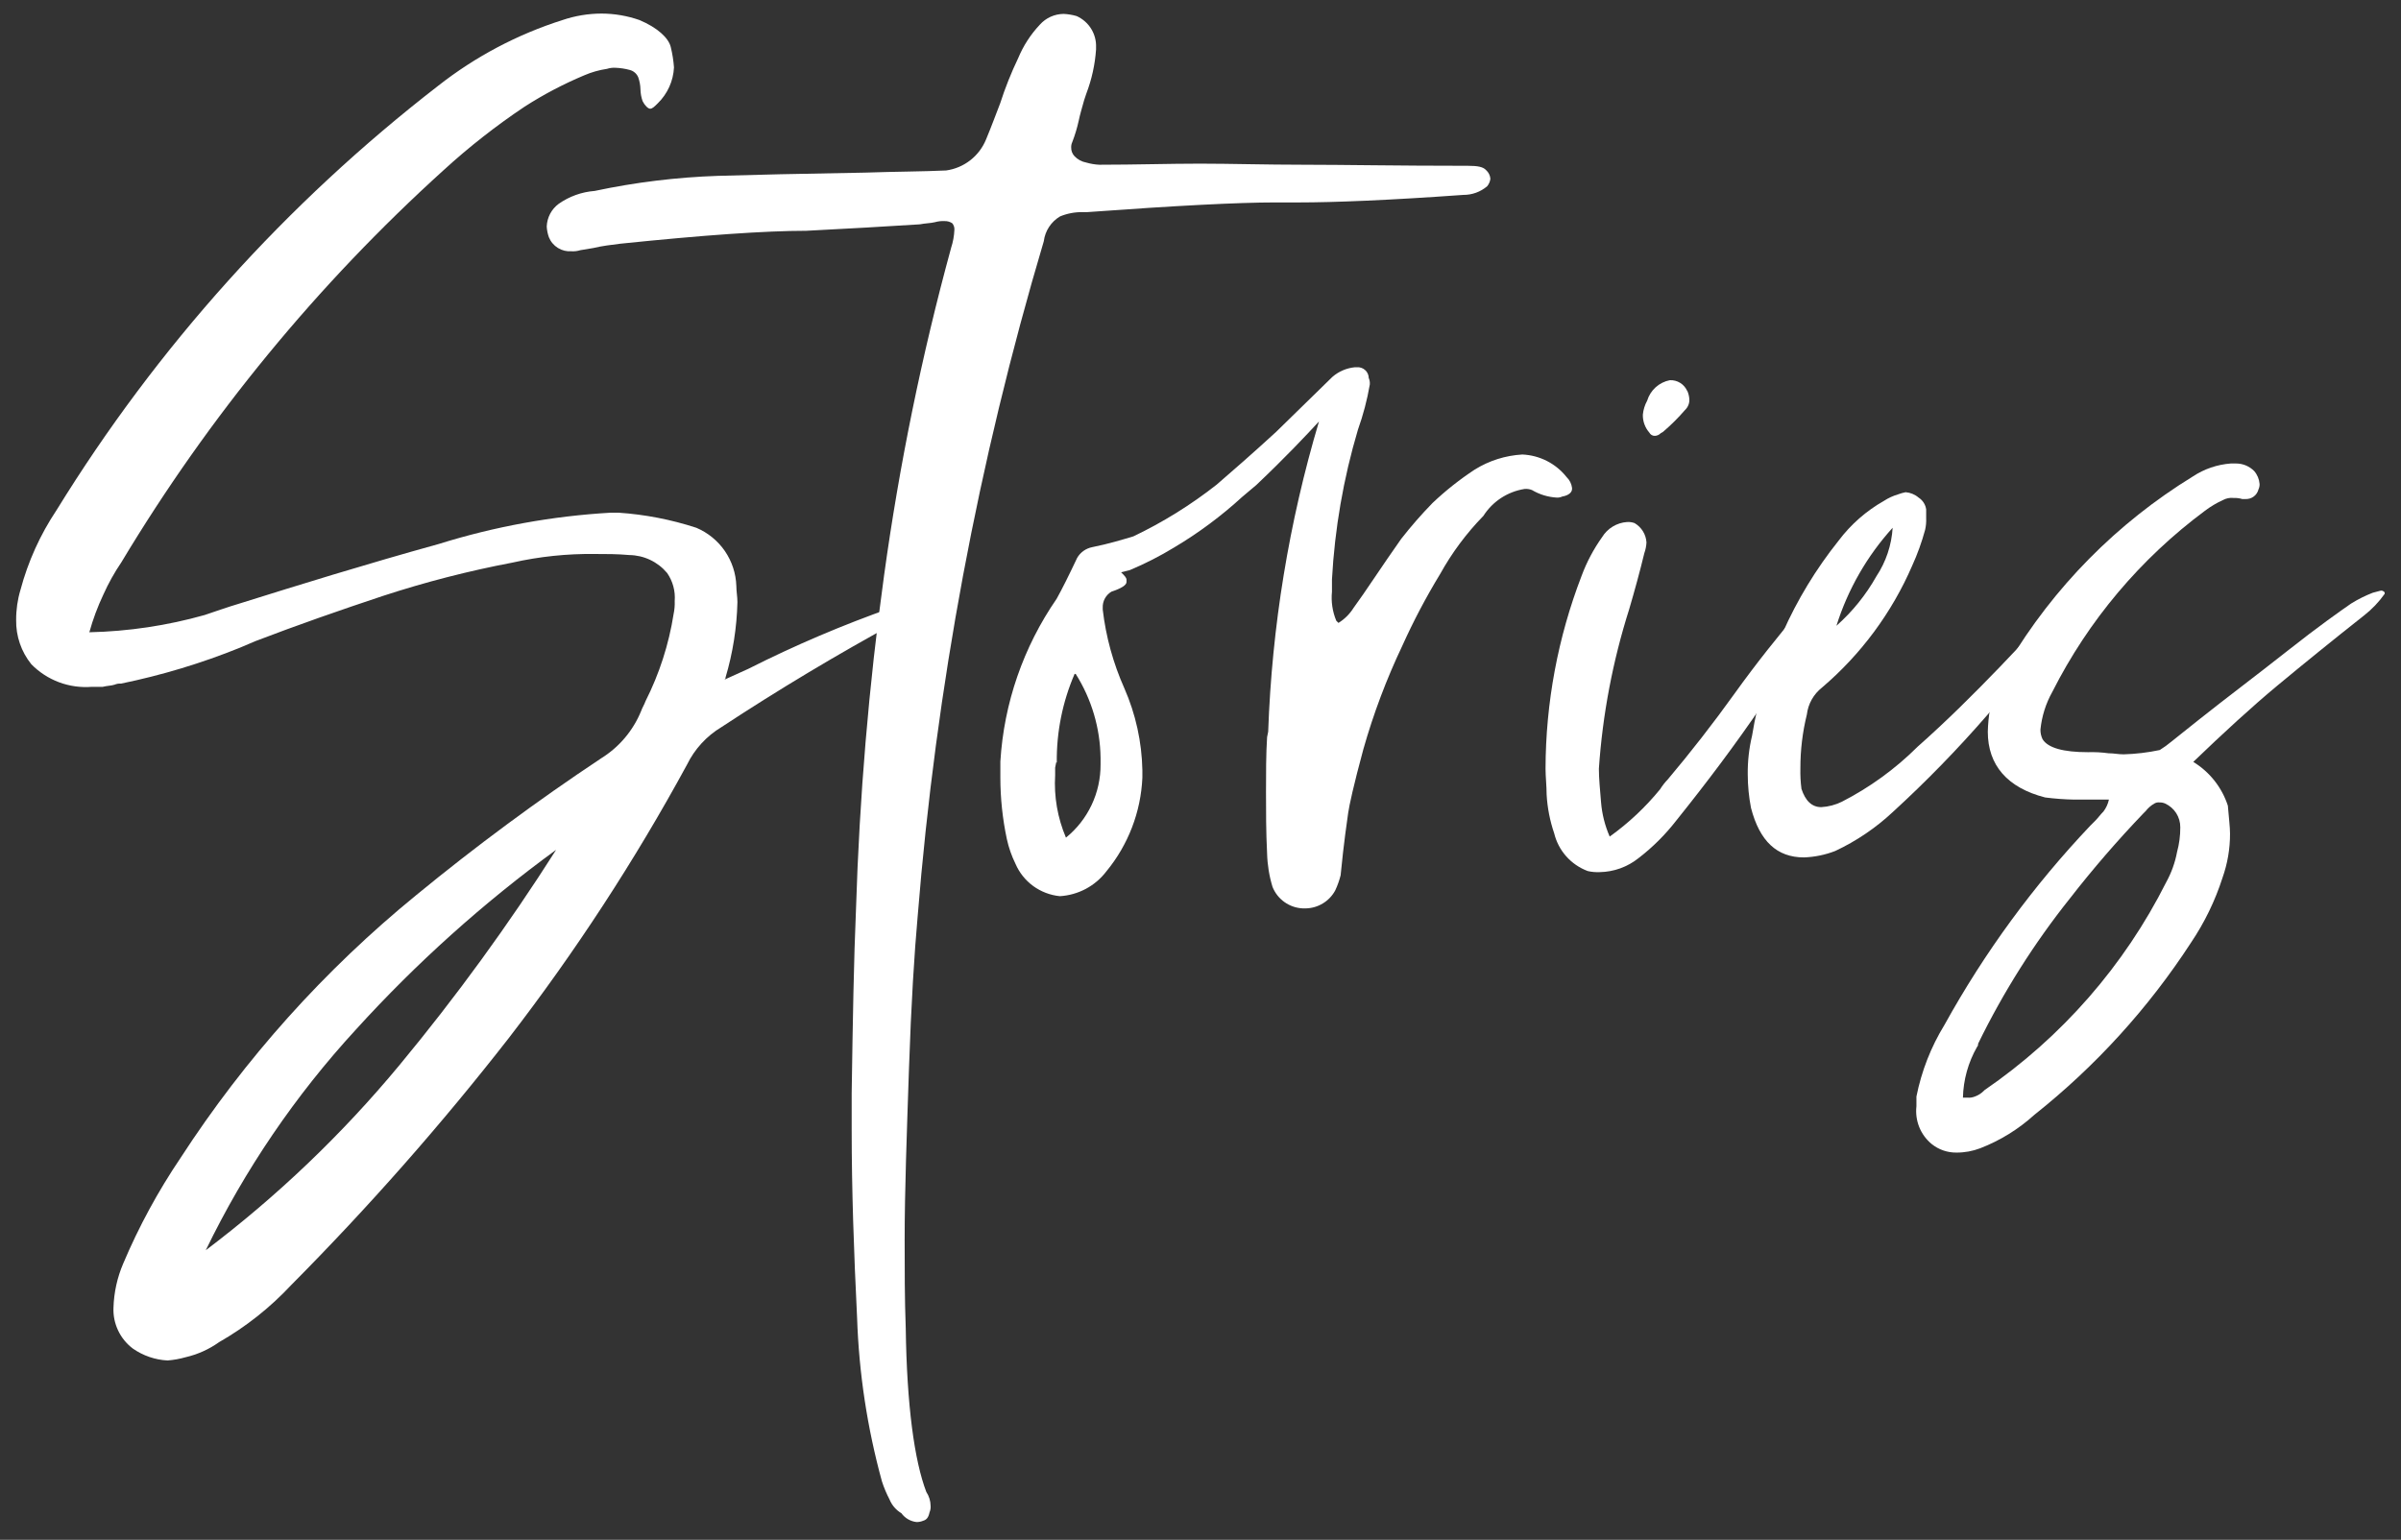
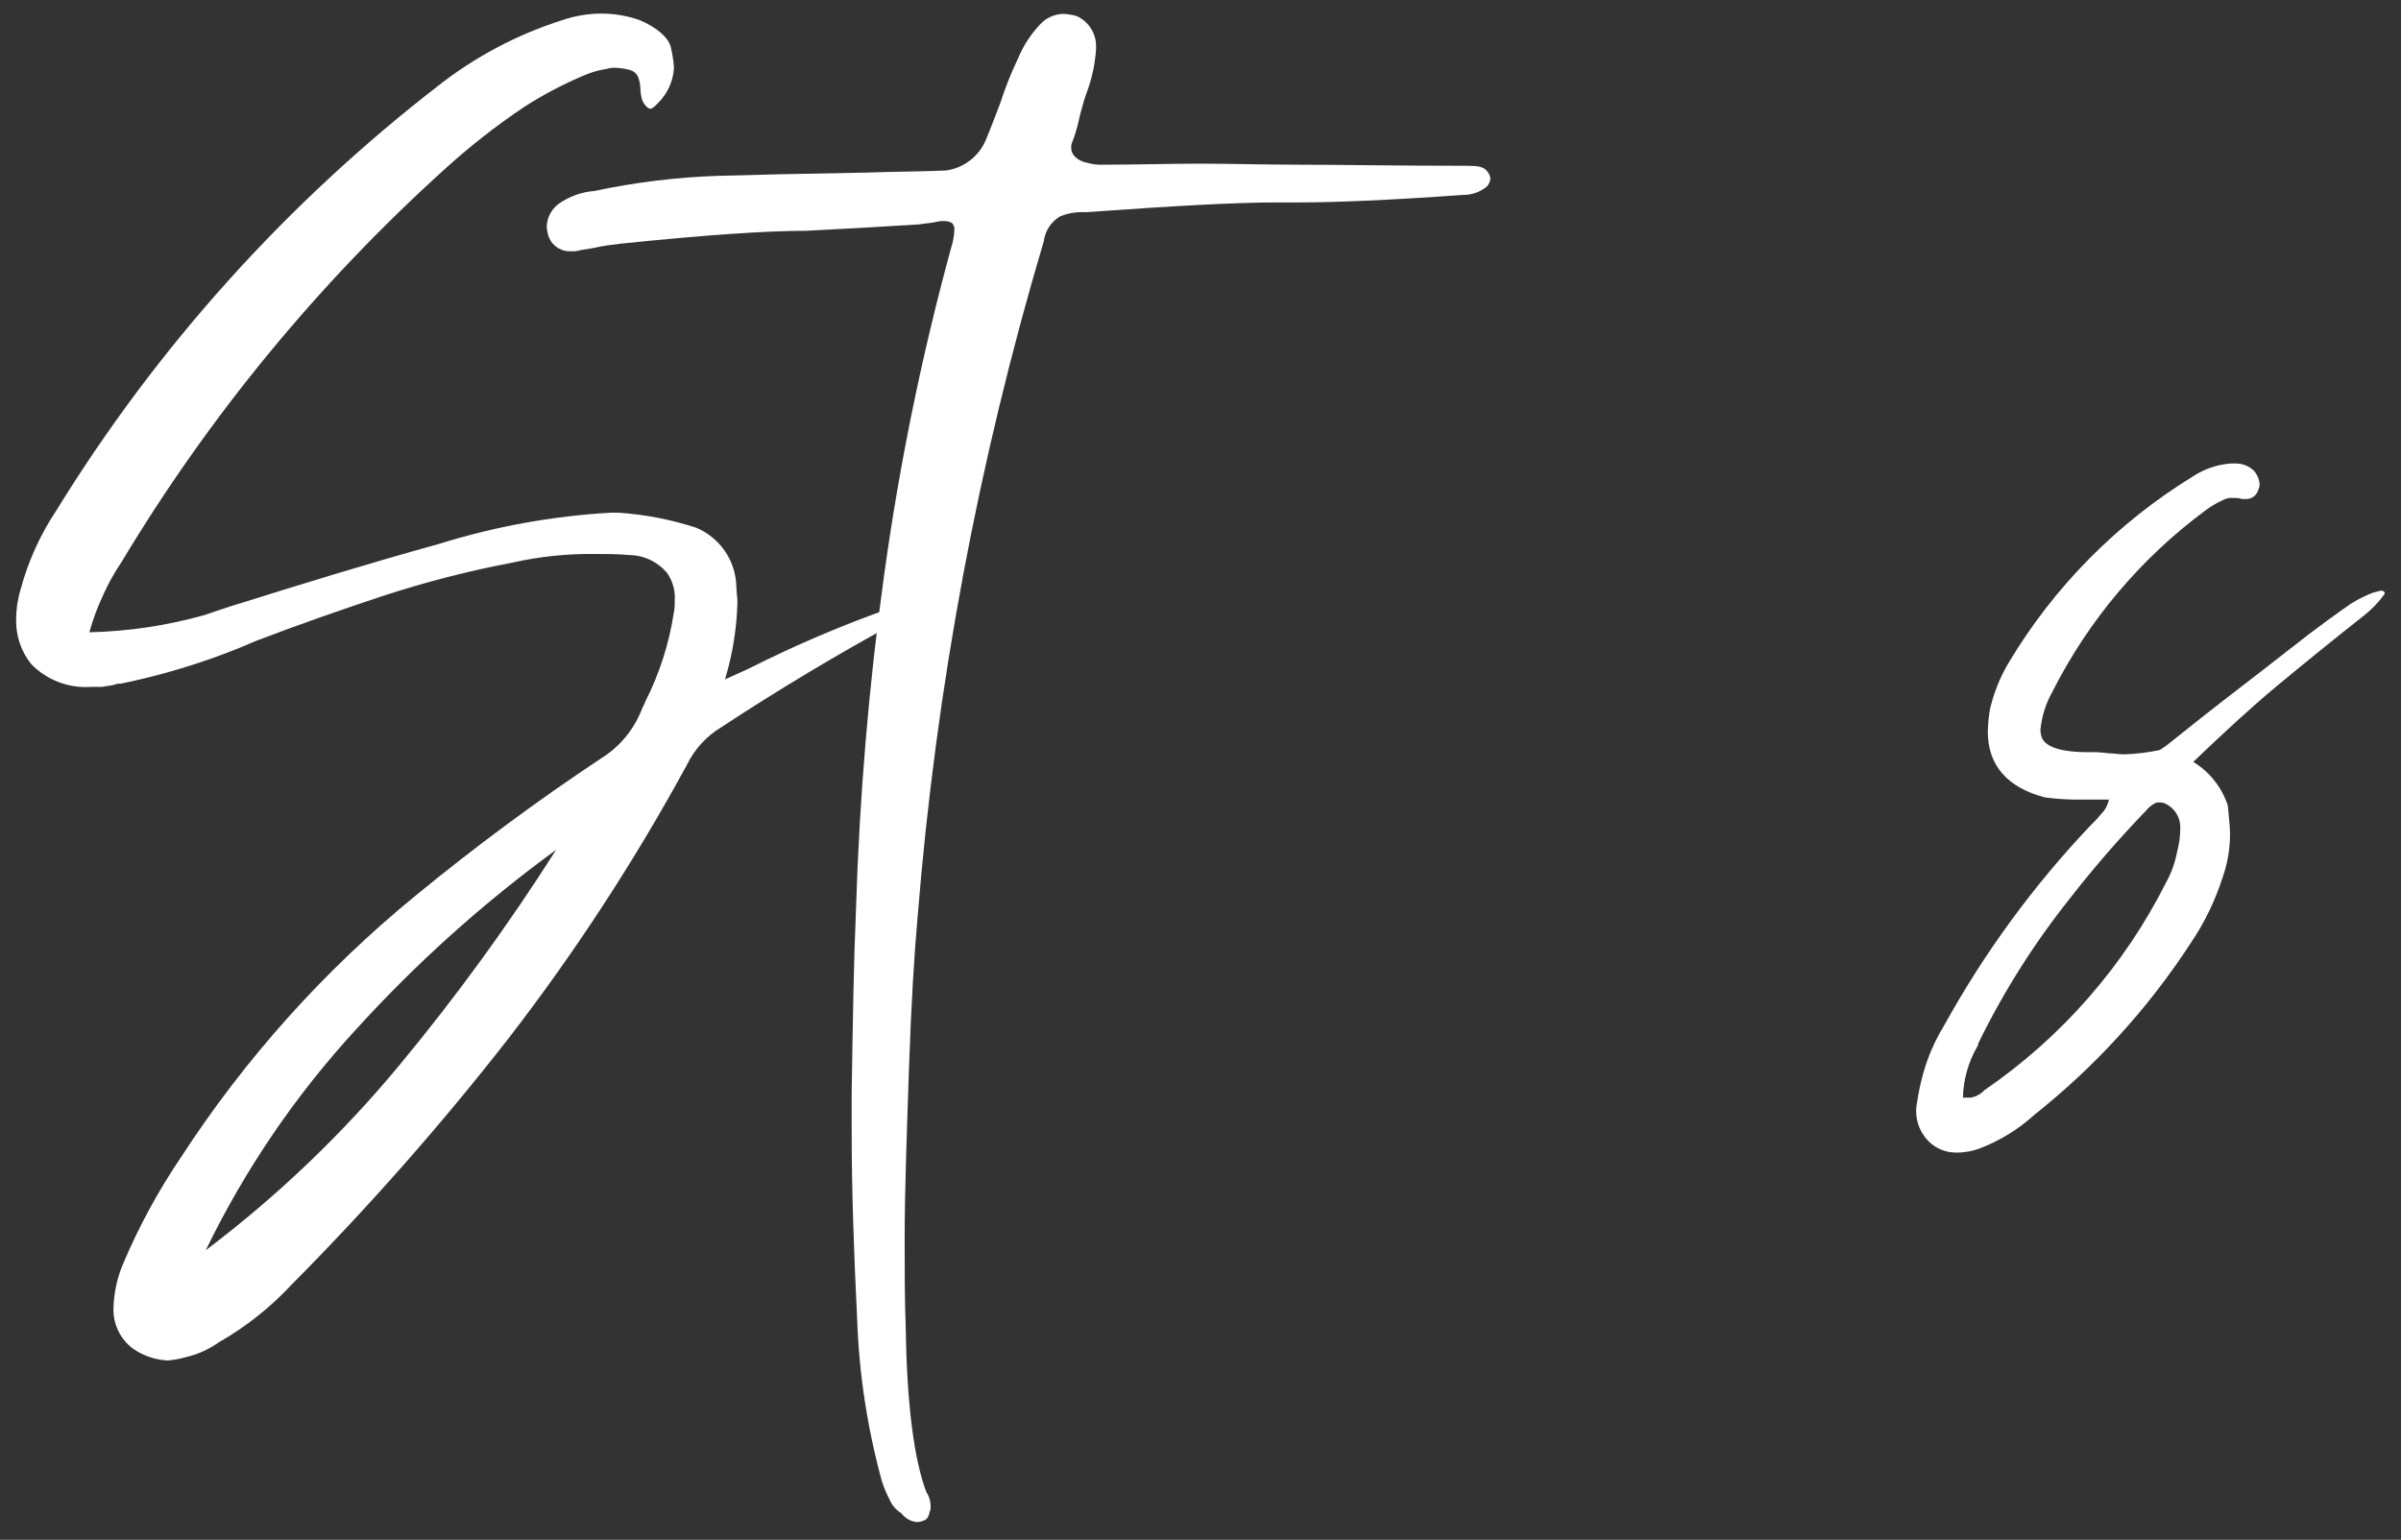
<svg xmlns="http://www.w3.org/2000/svg" width="106" height="68" viewBox="0 0 106 68" fill="none">
  <rect x="0" y="0" width="106" height="68" fill="#333333" stroke="none" />
  <path d="M9.036 27.16C9.466 27.018 9.991 26.827 10.627 26.637C13.158 25.844 16.117 24.924 19.38 24.021C21.843 23.251 24.393 22.788 26.97 22.641H27.304C28.473 22.72 29.628 22.944 30.741 23.307C31.251 23.523 31.688 23.879 32.001 24.334C32.314 24.79 32.49 25.325 32.508 25.876C32.508 26.114 32.556 26.352 32.556 26.59C32.53 27.718 32.353 28.838 32.031 29.92C32.031 29.967 32.031 29.967 31.983 30.015L33.033 29.539C35.093 28.498 37.219 27.592 39.398 26.827C39.78 26.732 40.067 26.685 40.258 26.637C40.449 26.59 40.544 26.685 40.544 26.732C40.544 26.78 40.544 26.78 40.496 26.827C40.449 26.875 40.162 27.16 39.637 27.446C37.011 28.873 34.386 30.443 31.855 32.108C31.195 32.504 30.664 33.082 30.328 33.773C28.028 38.003 25.394 42.043 22.451 45.857C19.473 49.675 16.268 53.313 12.855 56.751C11.927 57.746 10.854 58.596 9.672 59.272C9.228 59.589 8.725 59.815 8.193 59.938C7.933 60.012 7.666 60.06 7.397 60.081C6.849 60.053 6.319 59.871 5.869 59.558C5.59 59.349 5.365 59.075 5.216 58.76C5.066 58.445 4.995 58.098 5.01 57.75C5.03 57.079 5.175 56.417 5.44 55.8C6.13 54.168 6.978 52.606 7.97 51.137C10.813 46.753 14.324 42.837 18.377 39.529C20.994 37.379 23.719 35.363 26.541 33.488C27.337 32.994 27.955 32.261 28.307 31.394C28.355 31.252 28.45 31.109 28.498 30.966C29.11 29.754 29.529 28.454 29.739 27.113C29.779 26.925 29.795 26.733 29.787 26.542C29.822 26.104 29.703 25.667 29.453 25.305C29.248 25.061 28.993 24.863 28.704 24.726C28.416 24.589 28.101 24.516 27.782 24.512C27.256 24.465 26.779 24.465 26.254 24.465C25.034 24.45 23.816 24.578 22.626 24.845C20.686 25.213 18.773 25.706 16.897 26.32C15.035 26.938 13.126 27.604 11.264 28.318L10.595 28.603C8.897 29.29 7.139 29.82 5.344 30.189C5.246 30.182 5.148 30.198 5.058 30.237C4.914 30.284 4.724 30.284 4.533 30.332H4.055C3.563 30.371 3.069 30.302 2.607 30.13C2.145 29.957 1.726 29.685 1.382 29.333C0.937 28.781 0.701 28.09 0.713 27.382C0.71 26.931 0.774 26.482 0.904 26.05C1.238 24.798 1.776 23.609 2.496 22.53C6.935 15.322 12.644 8.972 19.348 3.786C20.988 2.498 22.848 1.515 24.838 0.884C25.391 0.697 25.972 0.601 26.556 0.599C27.125 0.601 27.69 0.697 28.227 0.884C29.023 1.217 29.516 1.677 29.612 2.073C29.685 2.37 29.733 2.672 29.755 2.977C29.726 3.577 29.47 4.143 29.039 4.563C28.896 4.706 28.8 4.801 28.705 4.801C28.609 4.801 28.466 4.658 28.37 4.468C28.311 4.3 28.279 4.123 28.275 3.945C28.271 3.766 28.238 3.59 28.18 3.421C28.147 3.339 28.096 3.266 28.029 3.208C27.963 3.15 27.883 3.109 27.798 3.088C27.595 3.033 27.387 3.002 27.177 2.993C27.048 2.985 26.918 3.002 26.795 3.041C26.45 3.092 26.113 3.188 25.793 3.326C24.879 3.71 24 4.171 23.167 4.706C21.904 5.55 20.707 6.488 19.586 7.513C14.016 12.557 9.223 18.392 5.36 24.829C5.053 25.281 4.787 25.759 4.564 26.256C4.31 26.793 4.103 27.35 3.944 27.922C5.667 27.884 7.378 27.628 9.036 27.16ZM17.629 47.046C20.134 44.022 22.447 40.844 24.551 37.531C21.345 39.868 18.385 42.525 15.72 45.46C13.042 48.371 10.807 51.657 9.084 55.213C12.239 52.829 15.107 50.088 17.629 47.046Z" fill="white" />
  <path d="M57.348 8.94H56.298C54.675 8.94 51.906 9.082 47.991 9.368H47.8C47.457 9.362 47.115 9.426 46.798 9.558C46.603 9.674 46.437 9.833 46.313 10.023C46.189 10.212 46.11 10.428 46.082 10.652C43.19 20.375 41.323 30.372 40.512 40.481C40.369 42.066 40.226 44.334 40.13 47.188C40.035 50.043 39.939 52.564 39.939 54.753C39.939 56.037 39.939 57.369 39.987 58.654C40.035 62.079 40.369 64.505 40.894 65.885C41.016 66.069 41.082 66.283 41.085 66.503C41.093 66.601 41.076 66.699 41.037 66.789C40.989 67.027 40.894 67.122 40.751 67.161C40.66 67.199 40.563 67.218 40.464 67.217C40.332 67.202 40.204 67.159 40.089 67.093C39.974 67.026 39.874 66.936 39.796 66.828C39.559 66.687 39.374 66.473 39.271 66.218C39.138 65.963 39.026 65.698 38.937 65.425C38.289 63.066 37.92 60.639 37.839 58.194C37.696 55.292 37.6 52.533 37.6 49.868V48.283C37.648 45.048 37.696 42.336 37.791 40.148C37.942 35.213 38.356 30.29 39.032 25.4C39.706 20.521 40.694 15.69 41.992 10.938C42.076 10.681 42.124 10.414 42.135 10.145C42.142 10.041 42.107 9.939 42.04 9.859C41.941 9.793 41.824 9.76 41.706 9.764C41.561 9.756 41.416 9.772 41.276 9.812C41.085 9.859 40.846 9.859 40.608 9.907C39.128 10.002 37.457 10.097 35.595 10.192C33.781 10.192 31.06 10.383 27.384 10.763C27.002 10.811 26.588 10.858 26.19 10.954L25.617 11.049C25.494 11.088 25.365 11.104 25.235 11.096C25.024 11.113 24.813 11.062 24.632 10.951C24.452 10.84 24.312 10.674 24.233 10.478C24.178 10.325 24.146 10.164 24.137 10.002C24.145 9.807 24.196 9.616 24.286 9.443C24.377 9.27 24.506 9.12 24.663 9.003C25.132 8.673 25.681 8.476 26.254 8.432C28.045 8.051 29.866 7.828 31.696 7.766C33.224 7.719 35.372 7.671 38.189 7.623C39.573 7.576 40.767 7.576 41.769 7.528C42.16 7.474 42.529 7.318 42.839 7.075C43.149 6.833 43.389 6.513 43.536 6.149C43.774 5.578 43.965 5.054 44.156 4.563C44.376 3.88 44.642 3.212 44.952 2.565C45.178 2.02 45.502 1.52 45.907 1.09C46.039 0.942 46.2 0.823 46.381 0.741C46.562 0.659 46.758 0.616 46.957 0.614C47.151 0.623 47.343 0.655 47.53 0.709C47.795 0.828 48.018 1.022 48.171 1.268C48.324 1.514 48.4 1.8 48.389 2.089V2.184C48.343 2.852 48.198 3.509 47.959 4.135L47.864 4.42C47.769 4.753 47.673 5.086 47.625 5.324C47.554 5.648 47.459 5.966 47.339 6.275C47.304 6.35 47.288 6.431 47.291 6.513C47.287 6.654 47.339 6.791 47.434 6.894C47.574 7.043 47.758 7.143 47.959 7.179C48.146 7.234 48.338 7.266 48.532 7.275C50.124 7.275 51.588 7.227 52.972 7.227C54.357 7.227 55.837 7.275 57.555 7.275C59.274 7.275 61.661 7.322 64.811 7.322C65.241 7.322 65.48 7.37 65.607 7.512C65.718 7.61 65.786 7.746 65.798 7.893C65.784 8.015 65.734 8.131 65.655 8.226C65.362 8.475 64.989 8.61 64.605 8.607C61.311 8.844 58.876 8.94 57.348 8.94Z" fill="white" />
-   <path d="M59.902 16.218C59.969 16.213 60.035 16.221 60.099 16.243C60.161 16.264 60.219 16.298 60.269 16.343C60.318 16.387 60.358 16.441 60.385 16.502C60.412 16.562 60.427 16.628 60.428 16.694C60.467 16.784 60.483 16.882 60.475 16.98C60.358 17.659 60.182 18.328 59.95 18.978C59.31 21.13 58.926 23.349 58.804 25.59V26.13C58.76 26.567 58.826 27.008 58.995 27.414L59.091 27.509C59.362 27.341 59.591 27.113 59.759 26.843C60.284 26.13 60.953 25.083 61.86 23.798C62.292 23.245 62.754 22.716 63.244 22.213C63.82 21.667 64.443 21.174 65.106 20.738C65.739 20.344 66.461 20.115 67.207 20.072C67.586 20.088 67.957 20.186 68.295 20.358C68.633 20.53 68.929 20.774 69.164 21.071C69.296 21.197 69.38 21.365 69.403 21.547V21.594C69.403 21.737 69.259 21.88 68.973 21.927C68.898 21.962 68.816 21.978 68.734 21.975C68.347 21.954 67.97 21.84 67.636 21.642C67.53 21.599 67.416 21.583 67.302 21.594C66.932 21.653 66.579 21.79 66.267 21.994C65.954 22.2 65.689 22.468 65.488 22.784C64.739 23.551 64.097 24.415 63.578 25.352C62.956 26.374 62.398 27.434 61.907 28.524C61.208 29.996 60.633 31.524 60.189 33.091C59.759 34.677 59.568 35.565 59.52 35.898C59.473 36.231 59.33 37.182 59.186 38.657C59.128 38.886 59.048 39.109 58.948 39.323C58.822 39.557 58.636 39.753 58.41 39.892C58.184 40.031 57.925 40.109 57.659 40.116H57.515C57.224 40.103 56.943 40.006 56.706 39.837C56.469 39.668 56.286 39.435 56.179 39.165C56.033 38.686 55.953 38.19 55.94 37.69C55.892 36.738 55.892 35.834 55.892 34.978C55.892 34.122 55.892 33.313 55.94 32.552L55.988 32.314C56.151 27.671 56.905 23.067 58.231 18.613C57.659 19.231 56.752 20.199 55.463 21.42L54.842 21.943C53.919 22.789 52.911 23.538 51.834 24.179C51.208 24.56 50.554 24.894 49.877 25.178L49.495 25.273C49.638 25.416 49.734 25.511 49.734 25.606V25.701C49.734 25.844 49.495 25.987 49.066 26.13C48.944 26.203 48.844 26.309 48.776 26.434C48.709 26.56 48.677 26.701 48.684 26.843V26.922C48.824 28.121 49.146 29.292 49.638 30.395C50.139 31.537 50.409 32.765 50.434 34.011V34.344C50.367 35.859 49.809 37.311 48.843 38.483C48.6 38.802 48.291 39.065 47.937 39.254C47.582 39.443 47.191 39.553 46.79 39.577C46.365 39.535 45.96 39.38 45.616 39.13C45.272 38.879 45.001 38.54 44.833 38.15C44.662 37.802 44.533 37.434 44.451 37.056C44.261 36.164 44.165 35.255 44.164 34.344V33.63C44.321 31.055 45.179 28.572 46.647 26.447C46.886 26.018 47.172 25.448 47.554 24.639C47.624 24.516 47.721 24.41 47.836 24.328C47.951 24.246 48.083 24.19 48.222 24.163C48.938 24.02 49.559 23.83 50.036 23.687C51.343 23.064 52.575 22.298 53.712 21.404C54.428 20.785 55.303 20.024 56.338 19.073L58.82 16.647C59.101 16.402 59.452 16.252 59.823 16.218H59.902ZM46.631 33.662L46.583 33.9V34.233C46.526 35.177 46.689 36.121 47.06 36.992C47.542 36.601 47.929 36.107 48.193 35.547C48.457 34.988 48.592 34.376 48.588 33.757V33.472C48.572 32.158 48.192 30.873 47.49 29.761H47.442C46.908 30.997 46.64 32.332 46.655 33.678L46.631 33.662Z" fill="white" />
-   <path d="M73.293 34.852C73.389 34.698 73.501 34.554 73.627 34.424C74.63 33.234 75.632 31.95 76.587 30.618C77.542 29.286 78.497 28.096 79.499 26.907C79.618 26.725 79.782 26.577 79.977 26.479C80.039 26.407 80.123 26.357 80.216 26.336C80.24 26.338 80.263 26.349 80.281 26.366C80.299 26.384 80.309 26.407 80.311 26.431V26.479C80.293 26.727 80.228 26.969 80.12 27.192C79.604 28.327 78.98 29.41 78.258 30.427C78.115 30.665 77.972 30.856 77.829 31.093C76.635 32.854 75.346 34.566 74.009 36.231C73.526 36.855 72.965 37.415 72.338 37.897C71.85 38.287 71.246 38.505 70.62 38.515C70.444 38.523 70.267 38.507 70.095 38.467C69.731 38.331 69.405 38.108 69.147 37.818C68.889 37.528 68.707 37.179 68.615 36.802C68.426 36.249 68.314 35.673 68.281 35.09C68.281 34.709 68.233 34.297 68.233 33.948C68.239 31.037 68.778 28.151 69.824 25.432C70.049 24.824 70.355 24.248 70.731 23.72C70.848 23.529 71.008 23.369 71.199 23.254C71.39 23.138 71.606 23.069 71.829 23.054C71.943 23.046 72.057 23.062 72.163 23.101C72.315 23.19 72.442 23.314 72.534 23.464C72.626 23.613 72.679 23.783 72.689 23.957C72.68 24.12 72.648 24.28 72.593 24.433C72.402 25.226 72.163 26.098 71.925 26.907C71.2 29.193 70.751 31.556 70.588 33.948C70.588 34.376 70.636 34.852 70.683 35.423C70.725 35.948 70.855 36.462 71.065 36.945C71.898 36.349 72.647 35.645 73.293 34.852ZM74.487 17.25C74.541 17.37 74.573 17.499 74.582 17.63C74.587 17.719 74.572 17.807 74.539 17.889C74.506 17.971 74.456 18.045 74.391 18.106C74.097 18.447 73.778 18.765 73.436 19.058C73.389 19.105 73.341 19.105 73.293 19.153C73.246 19.2 73.15 19.248 73.055 19.248C73.005 19.249 72.957 19.236 72.915 19.21C72.873 19.185 72.838 19.149 72.816 19.105C72.624 18.886 72.522 18.603 72.529 18.312C72.55 18.095 72.615 17.885 72.72 17.694C72.789 17.466 72.918 17.262 73.095 17.102C73.272 16.943 73.489 16.835 73.723 16.79C73.884 16.783 74.043 16.825 74.179 16.91C74.315 16.994 74.423 17.119 74.487 17.265V17.25Z" fill="white" />
-   <path d="M83.557 35.867C82.808 36.565 81.955 37.143 81.027 37.579C80.585 37.752 80.117 37.848 79.643 37.865C78.449 37.865 77.685 37.151 77.303 35.676C77.209 35.19 77.161 34.697 77.16 34.202C77.153 33.625 77.217 33.05 77.351 32.489C77.861 29.339 79.176 26.374 81.17 23.878C81.71 23.16 82.392 22.561 83.175 22.118C83.367 21.993 83.576 21.897 83.796 21.832C83.904 21.791 84.016 21.759 84.13 21.737C84.342 21.754 84.543 21.837 84.703 21.975C84.794 22.033 84.87 22.11 84.928 22.2C84.986 22.291 85.023 22.392 85.037 22.498V22.879C85.045 23.055 85.029 23.231 84.99 23.402C84.842 23.945 84.65 24.476 84.417 24.988C83.52 27.059 82.159 28.898 80.438 30.364C80.066 30.657 79.826 31.084 79.77 31.553C79.578 32.332 79.482 33.13 79.484 33.932C79.476 34.234 79.492 34.536 79.531 34.836C79.706 35.375 79.998 35.645 80.406 35.645C80.722 35.627 81.031 35.546 81.314 35.407C82.547 34.775 83.674 33.957 84.655 32.98C85.944 31.839 87.138 30.649 88.284 29.46C89.429 28.271 90.193 27.414 90.671 26.891C90.757 26.773 90.853 26.662 90.957 26.558C91.069 26.444 91.198 26.348 91.339 26.273C91.482 26.225 91.53 26.177 91.578 26.177C91.625 26.177 91.625 26.225 91.625 26.273V26.32C91.581 26.509 91.5 26.686 91.387 26.843C89.133 30.141 86.506 33.169 83.557 35.867ZM82.841 25.448C83.264 24.809 83.511 24.071 83.557 23.307C82.426 24.555 81.579 26.032 81.075 27.636C81.782 27.01 82.379 26.27 82.841 25.448Z" fill="white" />
-   <path d="M98.356 35.581C98.404 36.152 98.452 36.533 98.452 36.818C98.454 37.483 98.34 38.142 98.118 38.769C97.793 39.78 97.327 40.741 96.733 41.623C94.854 44.516 92.516 47.087 89.811 49.235C89.113 49.868 88.304 50.368 87.424 50.709C87.089 50.837 86.733 50.902 86.374 50.9C85.974 50.905 85.586 50.77 85.276 50.519C85.034 50.319 84.847 50.062 84.73 49.771C84.614 49.48 84.572 49.165 84.607 48.854V48.426C84.83 47.304 85.25 46.23 85.849 45.254C87.614 42.06 89.78 39.103 92.293 36.453L92.484 36.263C92.628 36.12 92.723 35.978 92.866 35.835C92.983 35.68 93.064 35.501 93.105 35.312H91.577C91.146 35.304 90.716 35.272 90.288 35.217C88.618 34.788 87.758 33.789 87.758 32.315C87.766 31.98 87.798 31.646 87.854 31.316C88.018 30.614 88.286 29.94 88.649 29.317C90.656 25.939 93.458 23.098 96.813 21.04C97.312 20.71 97.887 20.514 98.484 20.469H98.722C98.871 20.469 99.017 20.499 99.154 20.556C99.29 20.613 99.414 20.697 99.518 20.802C99.657 20.962 99.74 21.162 99.757 21.373C99.76 21.455 99.744 21.536 99.709 21.61C99.678 21.737 99.604 21.849 99.499 21.927C99.395 22.005 99.267 22.044 99.136 22.039H98.993C98.869 22.002 98.74 21.986 98.611 21.991C98.446 21.972 98.279 22.006 98.134 22.086C97.851 22.215 97.584 22.374 97.338 22.562C94.502 24.669 92.197 27.405 90.607 30.554C90.319 31.068 90.141 31.634 90.082 32.219C90.079 32.367 90.112 32.514 90.177 32.648C90.416 33.028 91.084 33.218 92.182 33.218C92.485 33.209 92.789 33.225 93.089 33.266C93.328 33.266 93.519 33.313 93.757 33.313C94.293 33.298 94.825 33.234 95.349 33.123C95.532 33.009 95.708 32.882 95.874 32.743C96.16 32.505 96.542 32.219 97.067 31.791C98.261 30.84 99.598 29.841 100.982 28.747C102.367 27.652 103.321 26.986 103.799 26.653C104.101 26.465 104.421 26.306 104.753 26.177C104.944 26.13 105.088 26.082 105.135 26.082C105.183 26.082 105.279 26.13 105.279 26.177V26.225C105.025 26.585 104.719 26.906 104.372 27.177C102.987 28.271 101.698 29.317 100.552 30.269C99.407 31.22 98.165 32.362 96.829 33.647C97.553 34.089 98.095 34.776 98.356 35.581ZM86.851 48.474C86.965 48.485 87.079 48.468 87.185 48.426C87.329 48.375 87.459 48.294 87.567 48.188L87.615 48.141C91.023 45.803 93.782 42.645 95.635 38.959C95.864 38.543 96.026 38.093 96.113 37.627C96.21 37.27 96.258 36.902 96.256 36.533C96.257 36.313 96.195 36.097 96.077 35.911C95.958 35.725 95.788 35.578 95.588 35.486C95.513 35.452 95.431 35.435 95.349 35.438C95.266 35.426 95.182 35.443 95.11 35.486C94.962 35.571 94.832 35.684 94.728 35.819L94.633 35.914C93.487 37.111 92.403 38.365 91.386 39.672C89.802 41.659 88.442 43.813 87.329 46.095C87.332 46.121 87.329 46.147 87.321 46.172C87.313 46.196 87.299 46.219 87.281 46.238C86.892 46.92 86.679 47.689 86.66 48.474H86.851Z" fill="white" />
+   <path d="M98.356 35.581C98.404 36.152 98.452 36.533 98.452 36.818C98.454 37.483 98.34 38.142 98.118 38.769C97.793 39.78 97.327 40.741 96.733 41.623C94.854 44.516 92.516 47.087 89.811 49.235C89.113 49.868 88.304 50.368 87.424 50.709C87.089 50.837 86.733 50.902 86.374 50.9C85.974 50.905 85.586 50.77 85.276 50.519C85.034 50.319 84.847 50.062 84.73 49.771C84.614 49.48 84.572 49.165 84.607 48.854C84.83 47.304 85.25 46.23 85.849 45.254C87.614 42.06 89.78 39.103 92.293 36.453L92.484 36.263C92.628 36.12 92.723 35.978 92.866 35.835C92.983 35.68 93.064 35.501 93.105 35.312H91.577C91.146 35.304 90.716 35.272 90.288 35.217C88.618 34.788 87.758 33.789 87.758 32.315C87.766 31.98 87.798 31.646 87.854 31.316C88.018 30.614 88.286 29.94 88.649 29.317C90.656 25.939 93.458 23.098 96.813 21.04C97.312 20.71 97.887 20.514 98.484 20.469H98.722C98.871 20.469 99.017 20.499 99.154 20.556C99.29 20.613 99.414 20.697 99.518 20.802C99.657 20.962 99.74 21.162 99.757 21.373C99.76 21.455 99.744 21.536 99.709 21.61C99.678 21.737 99.604 21.849 99.499 21.927C99.395 22.005 99.267 22.044 99.136 22.039H98.993C98.869 22.002 98.74 21.986 98.611 21.991C98.446 21.972 98.279 22.006 98.134 22.086C97.851 22.215 97.584 22.374 97.338 22.562C94.502 24.669 92.197 27.405 90.607 30.554C90.319 31.068 90.141 31.634 90.082 32.219C90.079 32.367 90.112 32.514 90.177 32.648C90.416 33.028 91.084 33.218 92.182 33.218C92.485 33.209 92.789 33.225 93.089 33.266C93.328 33.266 93.519 33.313 93.757 33.313C94.293 33.298 94.825 33.234 95.349 33.123C95.532 33.009 95.708 32.882 95.874 32.743C96.16 32.505 96.542 32.219 97.067 31.791C98.261 30.84 99.598 29.841 100.982 28.747C102.367 27.652 103.321 26.986 103.799 26.653C104.101 26.465 104.421 26.306 104.753 26.177C104.944 26.13 105.088 26.082 105.135 26.082C105.183 26.082 105.279 26.13 105.279 26.177V26.225C105.025 26.585 104.719 26.906 104.372 27.177C102.987 28.271 101.698 29.317 100.552 30.269C99.407 31.22 98.165 32.362 96.829 33.647C97.553 34.089 98.095 34.776 98.356 35.581ZM86.851 48.474C86.965 48.485 87.079 48.468 87.185 48.426C87.329 48.375 87.459 48.294 87.567 48.188L87.615 48.141C91.023 45.803 93.782 42.645 95.635 38.959C95.864 38.543 96.026 38.093 96.113 37.627C96.21 37.27 96.258 36.902 96.256 36.533C96.257 36.313 96.195 36.097 96.077 35.911C95.958 35.725 95.788 35.578 95.588 35.486C95.513 35.452 95.431 35.435 95.349 35.438C95.266 35.426 95.182 35.443 95.11 35.486C94.962 35.571 94.832 35.684 94.728 35.819L94.633 35.914C93.487 37.111 92.403 38.365 91.386 39.672C89.802 41.659 88.442 43.813 87.329 46.095C87.332 46.121 87.329 46.147 87.321 46.172C87.313 46.196 87.299 46.219 87.281 46.238C86.892 46.92 86.679 47.689 86.66 48.474H86.851Z" fill="white" />
</svg>